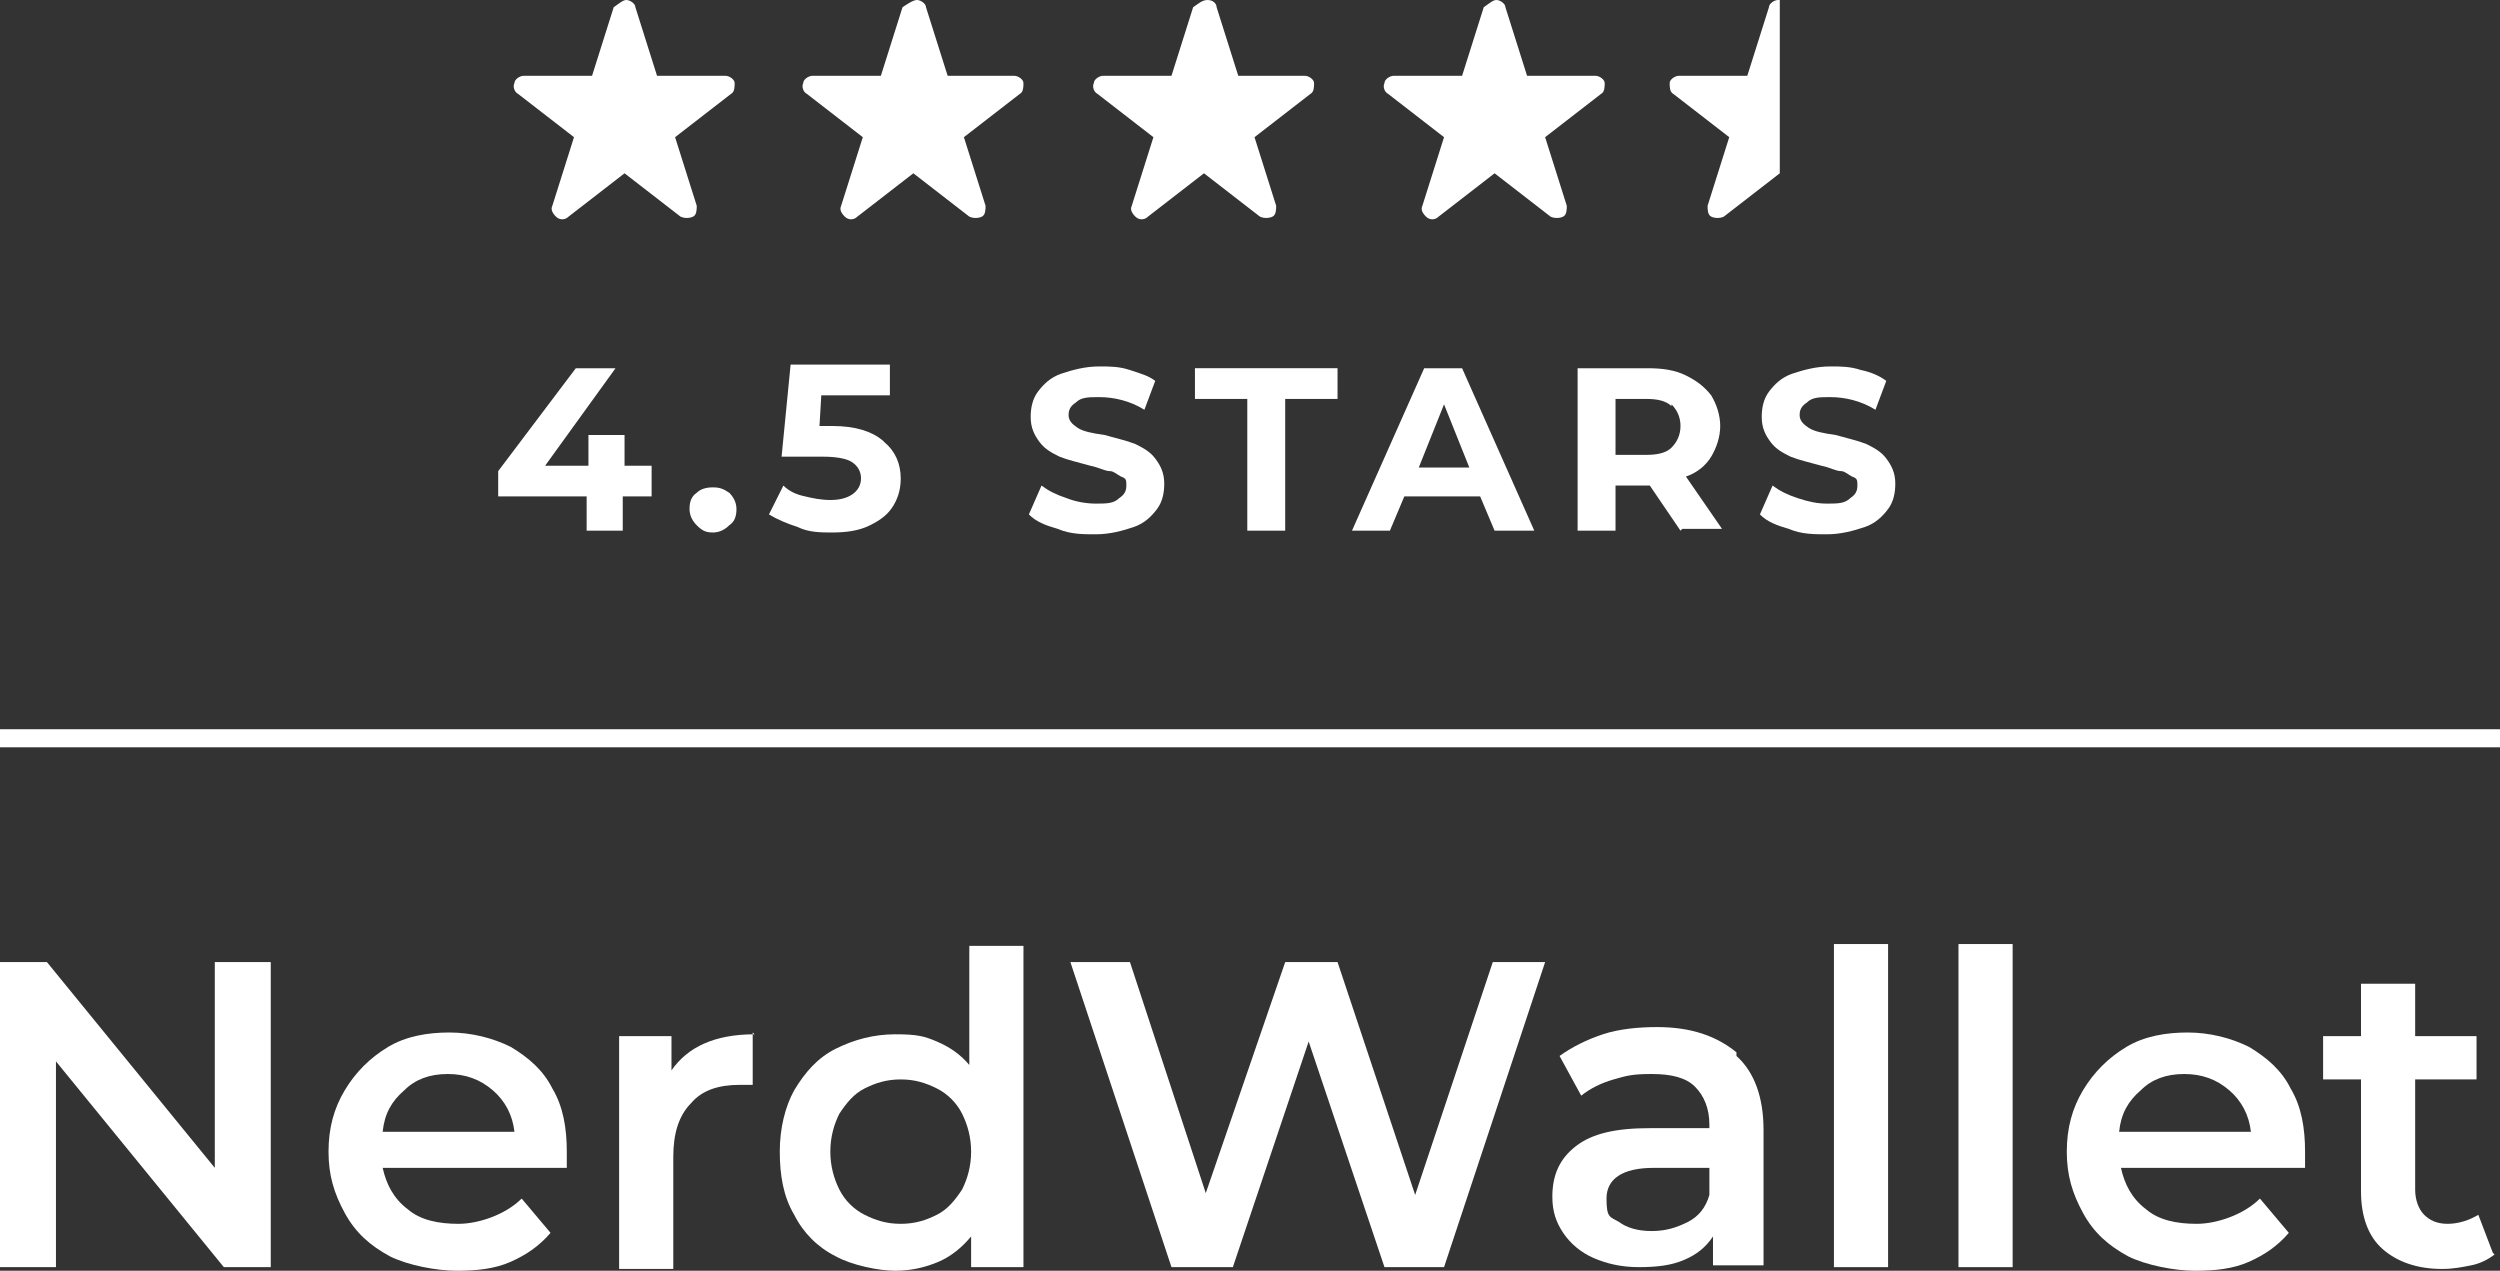
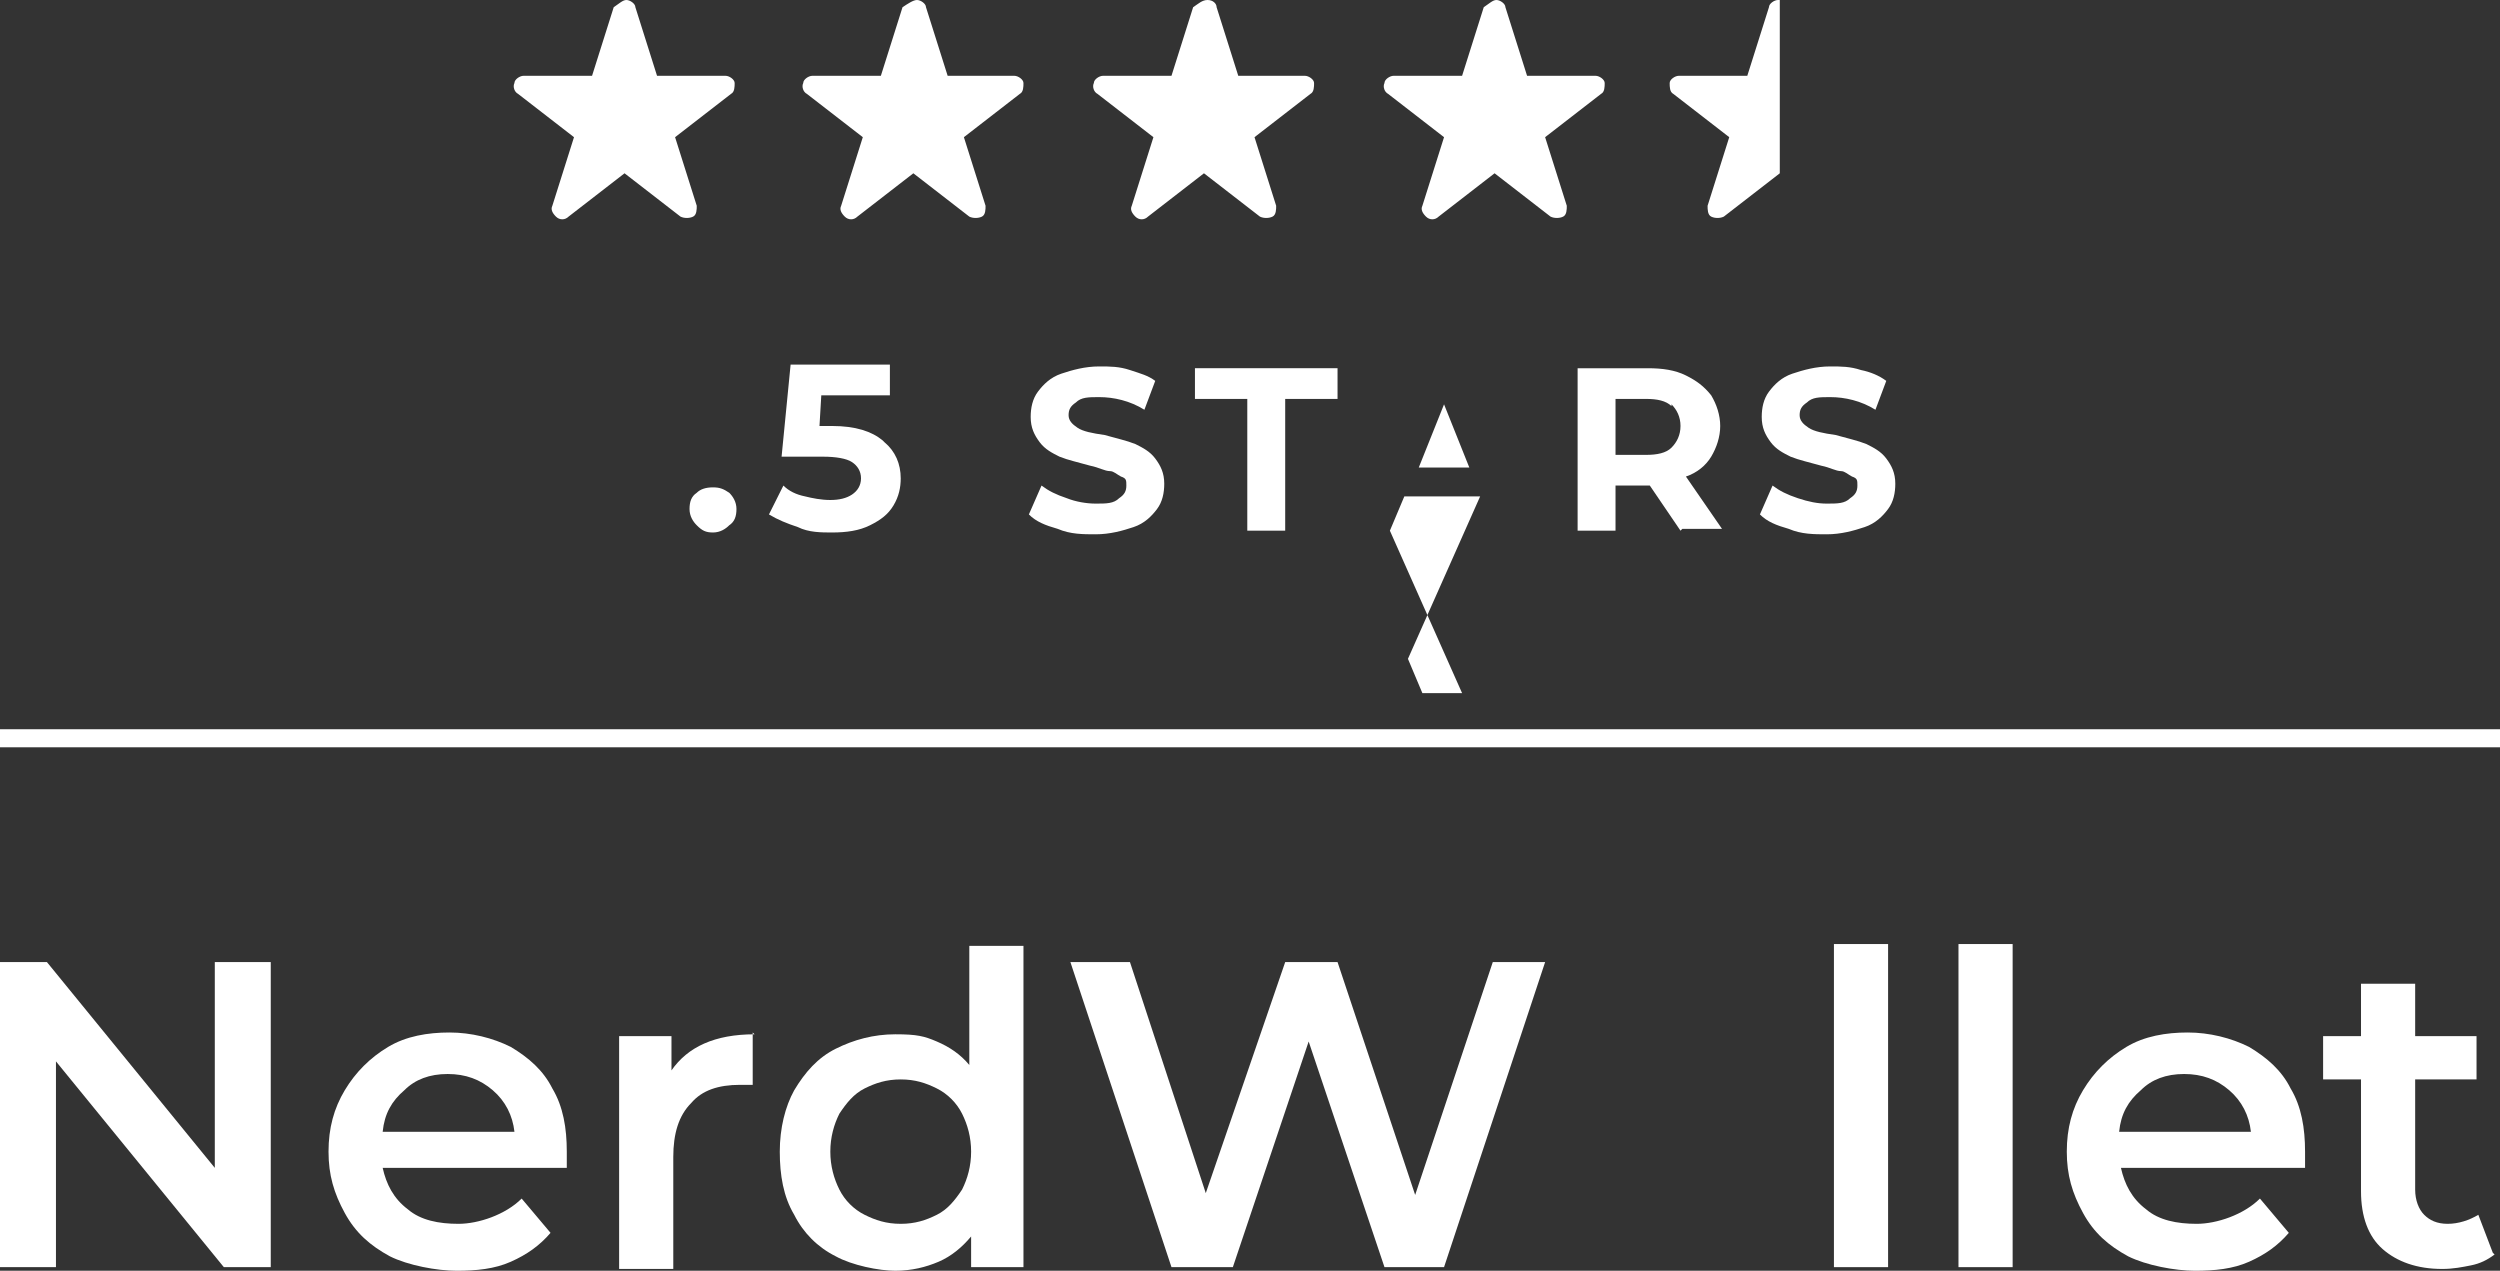
<svg xmlns="http://www.w3.org/2000/svg" id="Layer_1" version="1.1" viewBox="0 0 138.5 70.4">
  <rect x="0" y="0" width="138.5" height="70.4" fill="#333333" stroke="none" />
  <defs>
    <style>
      .st0 {
        fill: #FFFFFF;
      }
    </style>
  </defs>
  <g>
    <path class="st0" d="M15,53.3v16.9h-2.6l-9.3-11.4v11.4H0v-16.9h2.6l9.3,11.4v-11.4h3.1Z" />
    <path class="st0" d="M31.3,64.7h-10.1c.2.9.6,1.7,1.4,2.3.7.6,1.7.8,2.8.8s2.6-.5,3.5-1.4l1.6,1.9c-.6.7-1.3,1.2-2.2,1.6s-1.9.5-3,.5-2.7-.3-3.7-.8c-1.1-.6-1.9-1.3-2.5-2.4s-.9-2.1-.9-3.4.3-2.4.9-3.4c.6-1,1.4-1.8,2.4-2.4,1-.6,2.2-.8,3.4-.8s2.4.3,3.4.8c1,.6,1.8,1.3,2.3,2.3.6,1,.8,2.2.8,3.5s0,.5,0,.9ZM22.4,60.4c-.7.6-1.1,1.3-1.2,2.3h7.3c-.1-.9-.5-1.7-1.2-2.3-.7-.6-1.5-.9-2.5-.9s-1.8.3-2.4.9Z" />
    <path class="st0" d="M41.7,57.2v2.9c-.3,0-.5,0-.7,0-1.2,0-2.1.3-2.7,1-.7.7-1,1.7-1,3v6.2h-3v-12.9h2.9v1.9c.9-1.3,2.4-2,4.6-2Z" />
    <path class="st0" d="M56.7,52.3v17.9h-2.9v-1.7c-.5.6-1.1,1.1-1.8,1.4-.7.3-1.5.5-2.4.5s-2.4-.3-3.3-.8c-1-.5-1.8-1.3-2.3-2.3-.6-1-.8-2.2-.8-3.5s.3-2.5.8-3.4c.6-1,1.3-1.8,2.3-2.3,1-.5,2.1-.8,3.3-.8s1.6.1,2.3.4c.7.3,1.3.7,1.8,1.3v-6.6h3ZM51.9,67.3c.6-.3,1-.8,1.4-1.4.3-.6.5-1.3.5-2.1s-.2-1.5-.5-2.1c-.3-.6-.8-1.1-1.4-1.4s-1.2-.5-2-.5-1.4.2-2,.5c-.6.3-1,.8-1.4,1.4-.3.6-.5,1.3-.5,2.1s.2,1.5.5,2.1c.3.6.8,1.1,1.4,1.4.6.3,1.2.5,2,.5s1.4-.2,2-.5Z" />
    <path class="st0" d="M85.6,53.3l-5.6,16.9h-3.3l-4.2-12.5-4.2,12.5h-3.4l-5.6-16.9h3.3l4.2,12.8,4.4-12.8h2.9l4.3,12.9,4.3-12.9h3Z" />
-     <path class="st0" d="M96.2,58.5c1,.9,1.5,2.3,1.5,4.1v7.5h-2.8v-1.6c-.4.6-.9,1-1.6,1.3-.7.3-1.5.4-2.5.4s-1.8-.2-2.5-.5c-.7-.3-1.3-.8-1.7-1.4-.4-.6-.6-1.2-.6-2,0-1.2.4-2.1,1.3-2.8.9-.7,2.2-1,4.1-1h3.3v-.2c0-.9-.3-1.6-.8-2.1s-1.3-.7-2.4-.7-1.4.1-2.1.3c-.7.2-1.3.5-1.8.9l-1.2-2.2c.7-.5,1.5-.9,2.4-1.2.9-.3,2-.4,3-.4,1.9,0,3.3.5,4.4,1.4ZM93.5,67.7c.6-.3,1-.8,1.2-1.5v-1.5h-3.1c-1.7,0-2.6.6-2.6,1.7s.2,1,.7,1.3c.4.3,1,.5,1.8.5s1.4-.2,2-.5Z" />
    <path class="st0" d="M101.6,52.3h3v17.9h-3v-17.9Z" />
    <path class="st0" d="M108.5,52.3h3v17.9h-3v-17.9Z" />
    <path class="st0" d="M127.6,64.7h-10.1c.2.9.6,1.7,1.4,2.3.7.6,1.7.8,2.8.8s2.6-.5,3.5-1.4l1.6,1.9c-.6.7-1.3,1.2-2.2,1.6s-1.9.5-3,.5-2.7-.3-3.7-.8c-1.1-.6-1.9-1.3-2.5-2.4s-.9-2.1-.9-3.4.3-2.4.9-3.4c.6-1,1.4-1.8,2.4-2.4,1-.6,2.2-.8,3.4-.8s2.4.3,3.4.8c1,.6,1.8,1.3,2.3,2.3.6,1,.8,2.2.8,3.5s0,.5,0,.9ZM118.6,60.4c-.7.6-1.1,1.3-1.2,2.3h7.3c-.1-.9-.5-1.7-1.2-2.3-.7-.6-1.5-.9-2.5-.9s-1.8.3-2.4.9Z" />
    <path class="st0" d="M138.2,69.5c-.4.3-.8.5-1.3.6-.5.1-1,.2-1.6.2-1.4,0-2.5-.4-3.3-1.1-.8-.7-1.2-1.8-1.2-3.2v-6.2h-2.1v-2.4h2.1v-2.9h3v2.9h3.4v2.4h-3.4v6.1c0,.6.2,1.1.5,1.4.3.3.7.5,1.3.5s1.2-.2,1.7-.5l.8,2.1Z" />
  </g>
  <rect class="st0" x="-1.1" y="40.4" width="139.6" height="1" />
  <path class="st0" d="M36.5,4.2h3.7c.2,0,.5.2.5.4,0,.2,0,.5-.2.6l-3.1,2.4,1.2,3.8c0,.2,0,.5-.2.6-.2.1-.5.1-.7,0l-3.1-2.4-3.1,2.4c-.2.2-.5.2-.7,0s-.3-.4-.2-.6l1.2-3.8-3.1-2.4c-.2-.1-.3-.4-.2-.6,0-.2.3-.4.5-.4h3.8l1.2-3.8C34.3.2,34.5,0,34.7,0s.5.2.5.4l1.2,3.8Z" />
  <path class="st0" d="M52.5,4.2h3.7c.2,0,.5.2.5.4,0,.2,0,.5-.2.6l-3.1,2.4,1.2,3.8c0,.2,0,.5-.2.6-.2.1-.5.1-.7,0l-3.1-2.4-3.1,2.4c-.2.2-.5.2-.7,0s-.3-.4-.2-.6l1.2-3.8-3.1-2.4c-.2-.1-.3-.4-.2-.6,0-.2.3-.4.5-.4h3.8l1.2-3.8C50.3.2,50.6,0,50.8,0s.5.2.5.4l1.2,3.8Z" />
  <path class="st0" d="M68.6,4.2h3.7c.2,0,.5.2.5.4,0,.2,0,.5-.2.6l-3.1,2.4,1.2,3.8c0,.2,0,.5-.2.6-.2.1-.5.1-.7,0l-3.1-2.4-3.1,2.4c-.2.2-.5.2-.7,0s-.3-.4-.2-.6l1.2-3.8-3.1-2.4c-.2-.1-.3-.4-.2-.6,0-.2.3-.4.5-.4h3.8l1.2-3.8C66.4.2,66.6,0,66.9,0s.5.2.5.4l1.2,3.8Z" />
  <path class="st0" d="M84.7,4.2h3.7c.2,0,.5.2.5.4,0,.2,0,.5-.2.6l-3.1,2.4,1.2,3.8c0,.2,0,.5-.2.6-.2.1-.5.1-.7,0l-3.1-2.4-3.1,2.4c-.2.2-.5.2-.7,0s-.3-.4-.2-.6l1.2-3.8-3.1-2.4c-.2-.1-.3-.4-.2-.6,0-.2.3-.4.5-.4h3.8l1.2-3.8C82.5.2,82.7,0,82.9,0s.5.2.5.4l1.2,3.8Z" />
  <g>
-     <path class="st0" d="M36,27.5h-1.5s0,1.9,0,1.9h-2s0-1.9,0-1.9h-4.9s0-1.4,0-1.4l4.3-5.7h2.2s-3.9,5.4-3.9,5.4h2.4s0-1.7,0-1.7h2s0,1.7,0,1.7h1.5s0,1.7,0,1.7Z" />
    <path class="st0" d="M38.6,29.1c-.2-.2-.4-.5-.4-.9,0-.4.1-.7.4-.9.2-.2.5-.3.9-.3.4,0,.6.1.9.3.2.2.4.5.4.9,0,.4-.1.7-.4.9-.2.2-.5.4-.9.4-.4,0-.6-.1-.9-.4Z" />
    <path class="st0" d="M49,24.5c.6.5.9,1.2.9,2,0,.5-.1,1-.4,1.5-.3.5-.7.8-1.3,1.1-.6.3-1.3.4-2.1.4-.6,0-1.3,0-1.9-.3-.6-.2-1.1-.4-1.6-.7l.8-1.6c.3.3.7.5,1.2.6.4.1.9.2,1.4.2.5,0,.9-.1,1.2-.3.3-.2.5-.5.5-.9,0-.4-.2-.7-.5-.9-.3-.2-.9-.3-1.6-.3h-2.3s.5-5.1.5-5.1h5.5s0,1.7,0,1.7h-3.8s-.1,1.7-.1,1.7h.7c1.3,0,2.2.3,2.8.8Z" />
    <path class="st0" d="M58.6,29.3c-.7-.2-1.2-.4-1.6-.8l.7-1.6c.4.3.8.5,1.4.7.5.2,1.1.3,1.6.3.6,0,1,0,1.3-.3.3-.2.4-.4.4-.7s0-.4-.3-.5c-.2-.1-.4-.3-.6-.3-.3,0-.6-.2-1.1-.3-.7-.2-1.2-.3-1.7-.5-.4-.2-.8-.4-1.1-.8-.3-.4-.5-.8-.5-1.4,0-.5.1-1,.4-1.4.3-.4.7-.8,1.3-1,.6-.2,1.3-.4,2.1-.4.6,0,1.1,0,1.7.2s1,.3,1.4.6l-.6,1.6c-.8-.5-1.7-.7-2.5-.7-.6,0-1,0-1.3.3-.3.2-.4.4-.4.7,0,.3.2.5.5.7.3.2.8.3,1.5.4.7.2,1.2.3,1.7.5.4.2.8.4,1.1.8.3.4.5.8.5,1.4,0,.5-.1,1-.4,1.4-.3.4-.7.8-1.3,1-.6.2-1.3.4-2.1.4-.7,0-1.4,0-2.1-.3Z" />
    <path class="st0" d="M69.1,22.1h-2.9s0-1.7,0-1.7h7.9s0,1.7,0,1.7h-2.9s0,7.3,0,7.3h-2.1s0-7.3,0-7.3Z" />
-     <path class="st0" d="M82,27.5h-4.2s-.8,1.9-.8,1.9h-2.1s4-9,4-9h2.1s4,9,4,9h-2.2s-.8-1.9-.8-1.9ZM81.4,25.9l-1.4-3.5-1.4,3.5h2.9Z" />
+     <path class="st0" d="M82,27.5h-4.2s-.8,1.9-.8,1.9h-2.1h2.1s4,9,4,9h-2.2s-.8-1.9-.8-1.9ZM81.4,25.9l-1.4-3.5-1.4,3.5h2.9Z" />
    <path class="st0" d="M93.1,29.4l-1.7-2.5h-1.9s0,2.5,0,2.5h-2.1s0-9,0-9h3.9c.8,0,1.5.1,2.1.4.6.3,1,.6,1.4,1.1.3.5.5,1.1.5,1.7s-.2,1.2-.5,1.7c-.3.5-.8.9-1.4,1.1l2,2.9h-2.2ZM92.6,22.5c-.3-.3-.8-.4-1.4-.4h-1.7s0,3.1,0,3.1h1.7c.6,0,1.1-.1,1.4-.4.3-.3.5-.7.5-1.2,0-.5-.2-.9-.5-1.2Z" />
    <path class="st0" d="M99.1,29.3c-.7-.2-1.2-.4-1.6-.8l.7-1.6c.4.3.8.5,1.4.7s1.1.3,1.6.3c.6,0,1,0,1.3-.3.3-.2.4-.4.4-.7s0-.4-.3-.5c-.2-.1-.4-.3-.6-.3-.3,0-.6-.2-1.1-.3-.7-.2-1.2-.3-1.7-.5-.4-.2-.8-.4-1.1-.8-.3-.4-.5-.8-.5-1.4,0-.5.1-1,.4-1.4.3-.4.7-.8,1.3-1,.6-.2,1.3-.4,2.1-.4.6,0,1.1,0,1.7.2.5.1,1,.3,1.4.6l-.6,1.6c-.8-.5-1.7-.7-2.5-.7-.6,0-1,0-1.3.3-.3.2-.4.4-.4.7,0,.3.2.5.5.7.3.2.8.3,1.5.4.7.2,1.2.3,1.7.5.4.2.8.4,1.1.8.3.4.5.8.5,1.4,0,.5-.1,1-.4,1.4-.3.4-.7.8-1.3,1-.6.2-1.3.4-2.1.4-.7,0-1.4,0-2.1-.3Z" />
  </g>
  <path class="st0" d="M98.5,0c-.2,0-.5.2-.5.4l-1.2,3.8h-3.8c-.2,0-.5.2-.5.4,0,.2,0,.5.2.6l3.1,2.4-1.2,3.8c0,.2,0,.5.2.6.2.1.5.1.7,0l3.1-2.4h0c0,0,0-9.6,0-9.6,0,0,0,0,0,0Z" />
</svg>